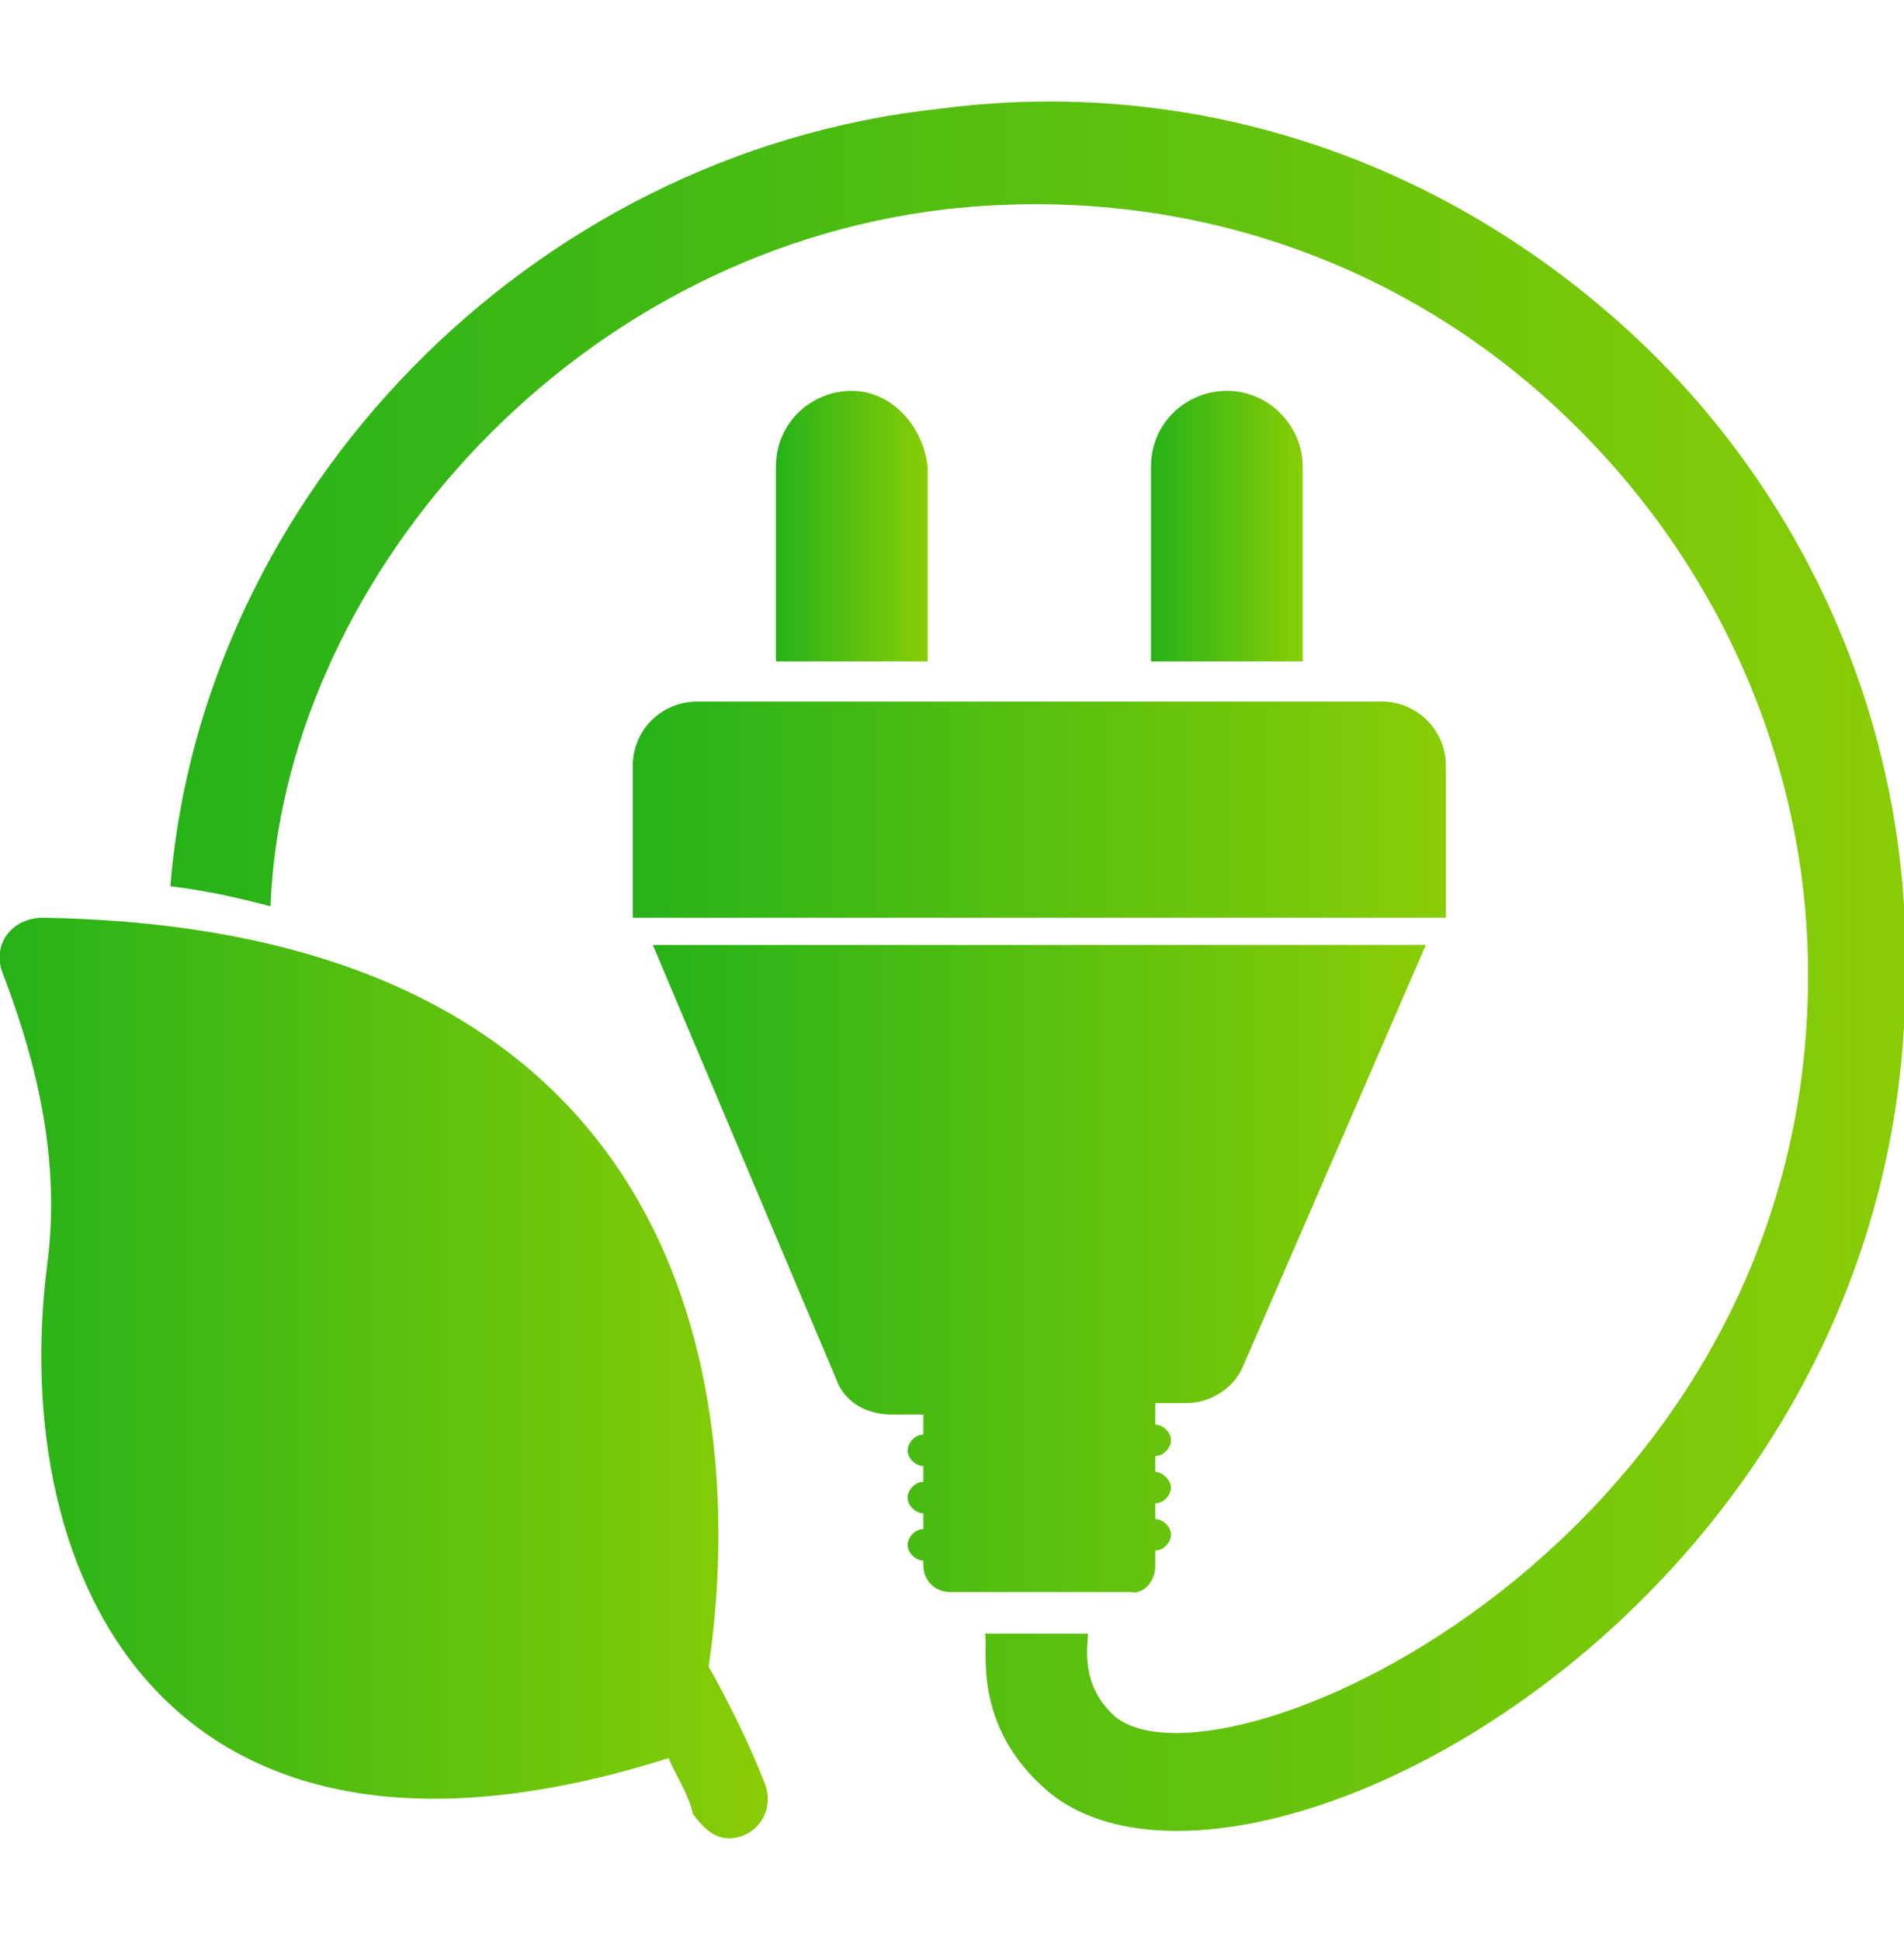
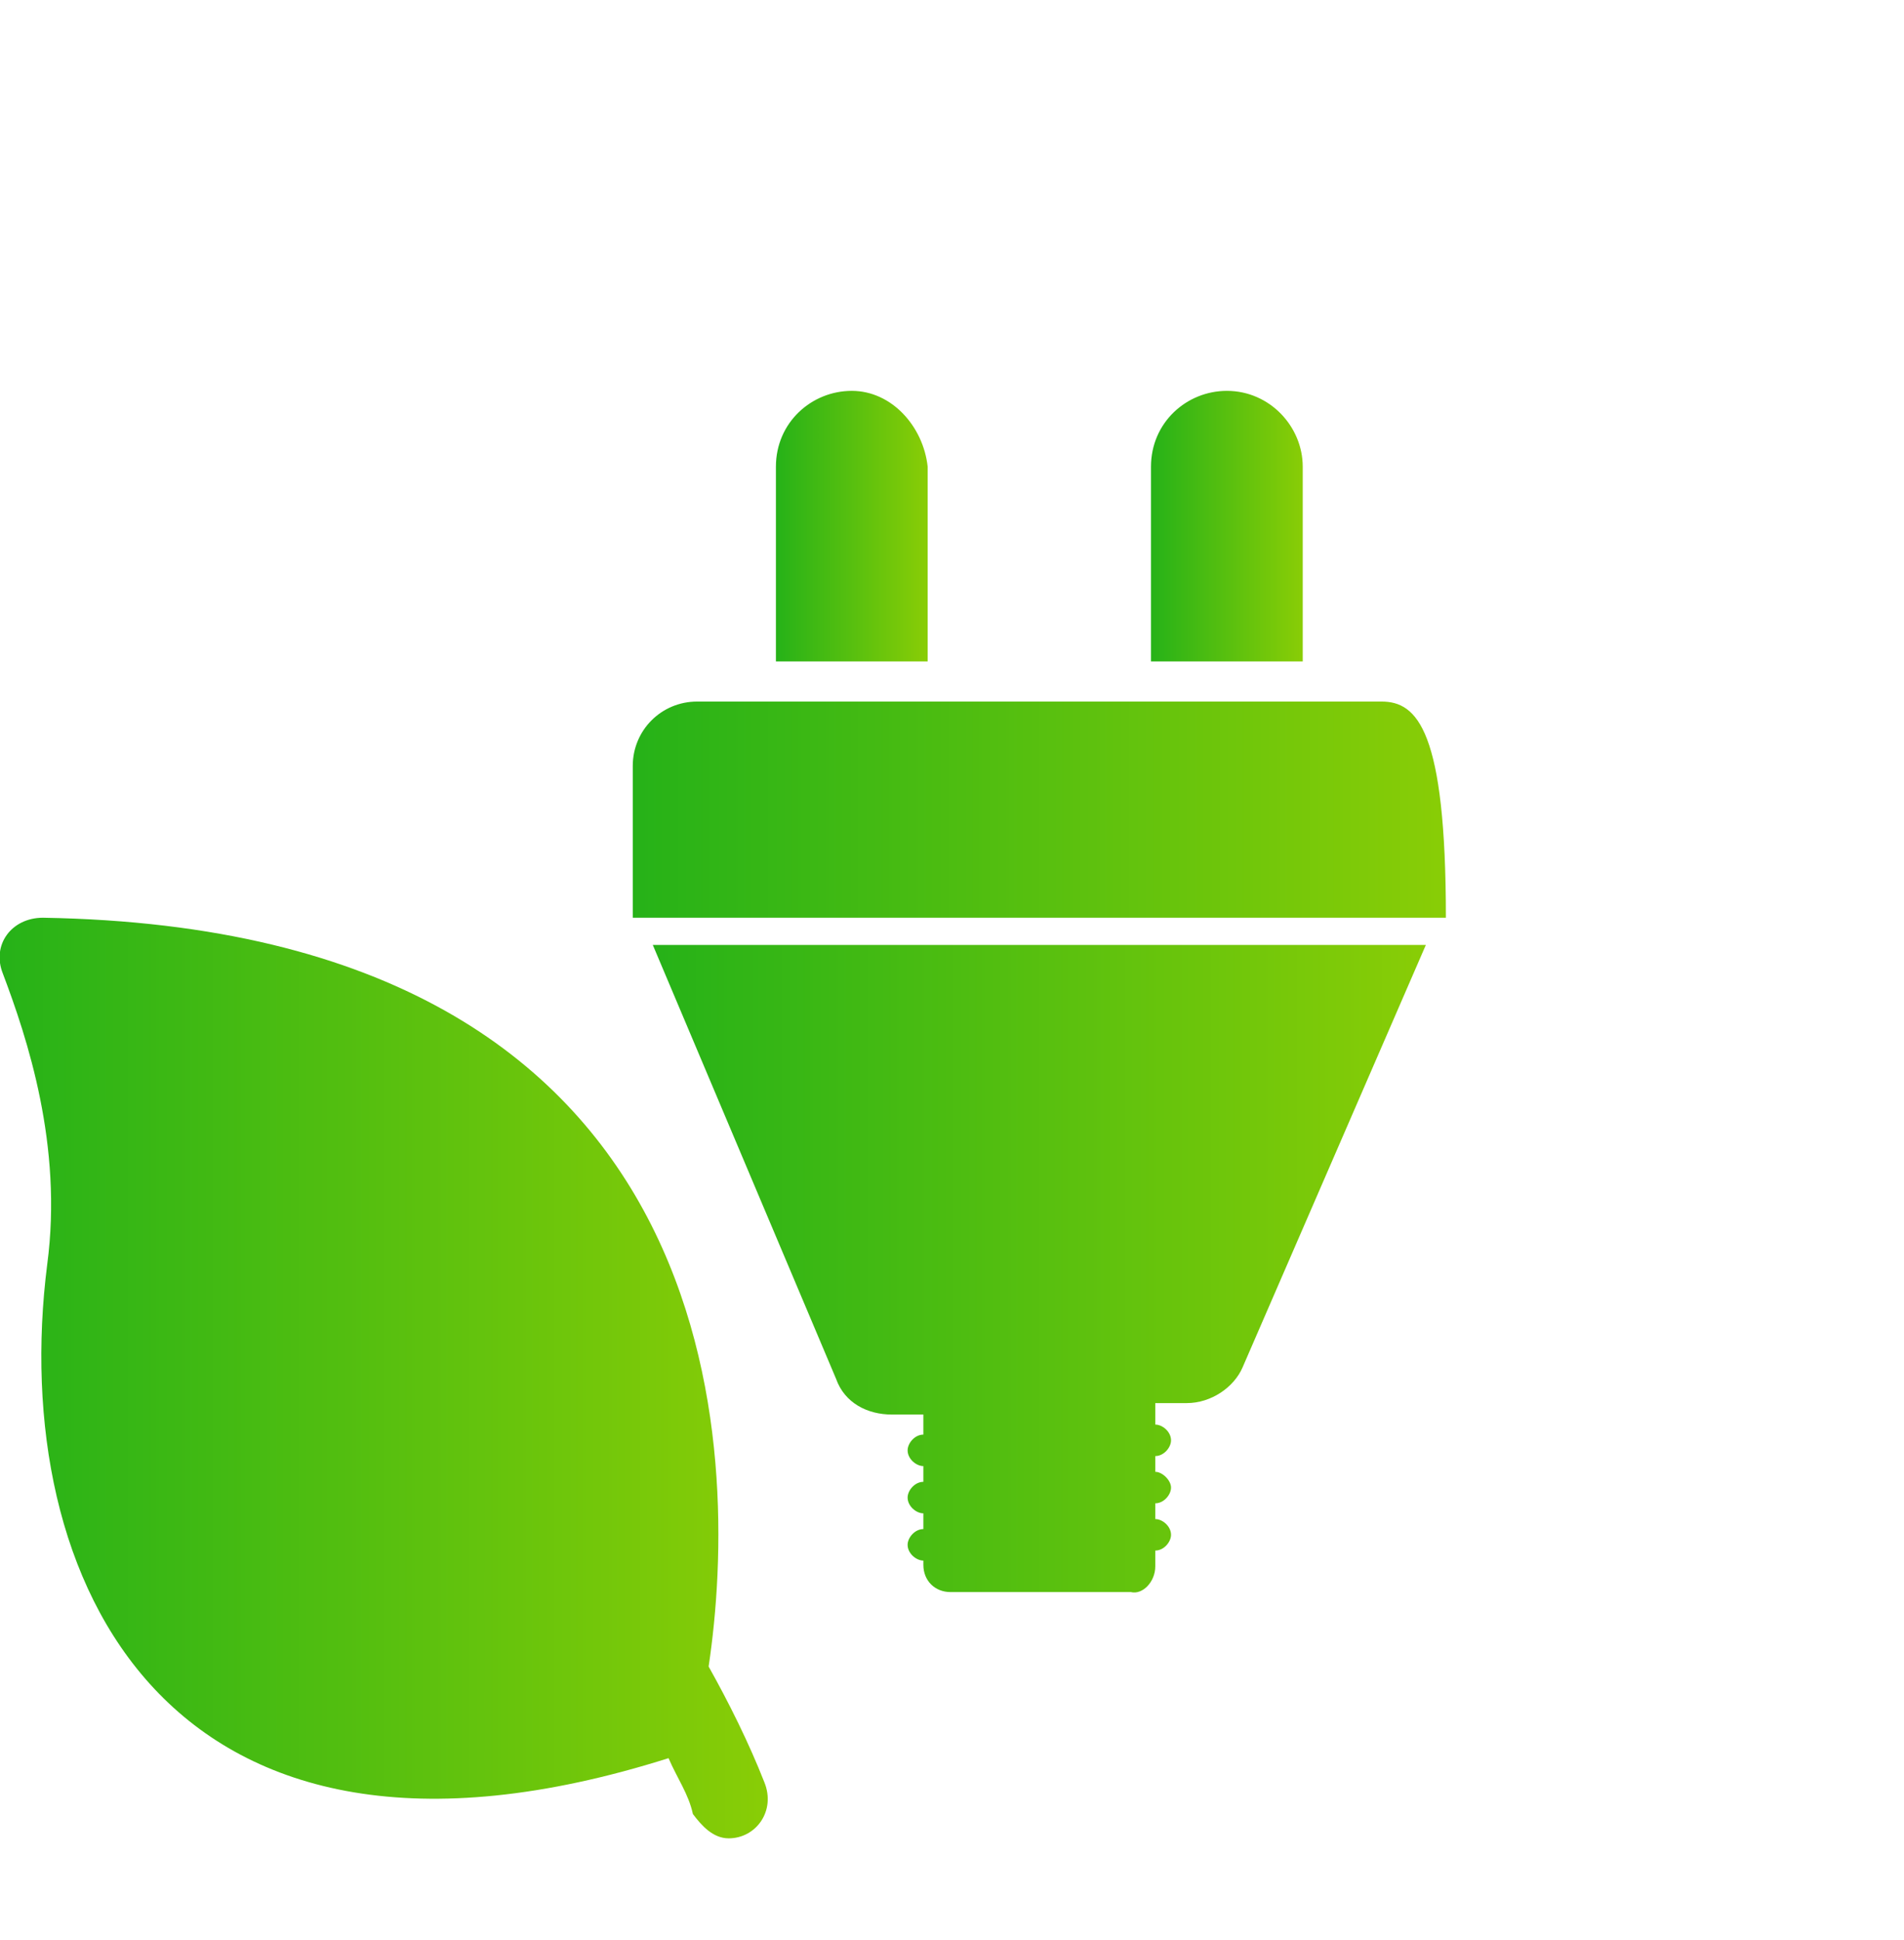
<svg xmlns="http://www.w3.org/2000/svg" version="1.1" id="Layer_1" x="0px" y="0px" viewBox="0 0 133 135.5" style="enable-background:new 0 0 133 135.5;" xml:space="preserve">
  <style type="text/css">
	.st0{fill:url(#SVGID_1_);}
	.st1{fill:url(#SVGID_2_);}
	.st2{fill:url(#SVGID_3_);}
	.st3{fill:url(#SVGID_4_);}
	.st4{fill:url(#SVGID_5_);}
	.st5{fill:url(#SVGID_6_);}
</style>
  <g>
    <linearGradient id="SVGID_1_" gradientUnits="userSpaceOnUse" x1="11.931" y1="67.404" x2="133" y2="67.404">
      <stop offset="0" style="stop-color:#26B218" />
      <stop offset="1" style="stop-color:#89CD06" />
    </linearGradient>
-     <path class="st0" d="M113.2,22.6c-13.1-11.7-30.1-17.3-47.6-15c-28.7,3.1-51.5,27-53.7,54.3c2.5,0.3,4.7,0.8,7,1.4   c0.8-22,20.3-45.6,47.3-48.7c15.6-1.7,30.6,3.1,42,13.4s18.1,24.8,18.1,40.1c0,39.5-40.9,57.9-48.4,51.8c-2.5-2.2-1.9-5-1.9-5.8   h-7.2c0.3,0.8-1.1,6.4,4.5,11.1c13.6,11.1,59.8-13.1,59.8-57C133.5,50.7,126,34,113.2,22.6z" />
    <linearGradient id="SVGID_2_" gradientUnits="userSpaceOnUse" x1="54.226" y1="36.803" x2="64.799" y2="36.803">
      <stop offset="0" style="stop-color:#26B218" />
      <stop offset="1" style="stop-color:#89CD06" />
    </linearGradient>
    <path class="st1" d="M59.5,27.3c-2.8,0-5.3,2.2-5.3,5.3v13.6h10.6V32.6C64.5,29.8,62.3,27.3,59.5,27.3z" />
    <linearGradient id="SVGID_3_" gradientUnits="userSpaceOnUse" x1="80.382" y1="36.803" x2="90.955" y2="36.803">
      <stop offset="0" style="stop-color:#26B218" />
      <stop offset="1" style="stop-color:#89CD06" />
    </linearGradient>
    <path class="st2" d="M85.7,27.3c-2.8,0-5.3,2.2-5.3,5.3v13.6H91V32.6C91,29.8,88.7,27.3,85.7,27.3z" />
    <linearGradient id="SVGID_4_" gradientUnits="userSpaceOnUse" x1="45.6" y1="88.697" x2="99.581" y2="88.697">
      <stop offset="0" style="stop-color:#26B218" />
      <stop offset="1" style="stop-color:#89CD06" />
    </linearGradient>
    <path class="st3" d="M80.7,109.4v-1.1l0,0c0.6,0,1.1-0.6,1.1-1.1c0-0.6-0.6-1.1-1.1-1.1l0,0V105l0,0c0.6,0,1.1-0.6,1.1-1.1   s-0.6-1.1-1.1-1.1l0,0v-1.1l0,0c0.6,0,1.1-0.6,1.1-1.1c0-0.6-0.6-1.1-1.1-1.1l0,0V98h2.2c1.7,0,3.3-1.1,3.9-2.5L99.6,66h-54   l12.8,30.3c0.6,1.7,2.2,2.5,3.9,2.5h2.2v1.4l0,0c-0.6,0-1.1,0.6-1.1,1.1c0,0.6,0.6,1.1,1.1,1.1l0,0v1.1l0,0c-0.6,0-1.1,0.6-1.1,1.1   c0,0.6,0.6,1.1,1.1,1.1l0,0v1.1l0,0c-0.6,0-1.1,0.6-1.1,1.1c0,0.6,0.6,1.1,1.1,1.1l0,0v0.3c0,1.1,0.8,1.9,1.9,1.9H79   C79.8,111.4,80.7,110.5,80.7,109.4z" />
    <linearGradient id="SVGID_5_" gradientUnits="userSpaceOnUse" x1="44.209" y1="56.559" x2="100.972" y2="56.559">
      <stop offset="0" style="stop-color:#26B218" />
      <stop offset="1" style="stop-color:#89CD06" />
    </linearGradient>
-     <path class="st4" d="M44.2,53.5v10.6H101V53.5C101,51,99,49,96.5,49H48.7C46.2,49,44.2,51,44.2,53.5z" />
+     <path class="st4" d="M44.2,53.5v10.6H101C101,51,99,49,96.5,49H48.7C46.2,49,44.2,51,44.2,53.5z" />
    <linearGradient id="SVGID_6_" gradientUnits="userSpaceOnUse" x1="0" y1="96.21" x2="53.638" y2="96.21">
      <stop offset="0" style="stop-color:#26B218" />
      <stop offset="1" style="stop-color:#89CD06" />
    </linearGradient>
    <path class="st5" d="M49.5,116.4c2.2-14.7,1.9-51.5-46.5-52.3c-2.2,0-3.6,1.9-2.8,3.9c1.7,4.5,4.2,12,3.1,20.3   c-2.8,22,8.3,45.6,43.4,34.5c0.6,1.4,1.4,2.5,1.7,3.9c0.6,0.8,1.4,1.7,2.5,1.7c1.9,0,3.3-1.9,2.5-3.9   C52.3,121.7,50.9,118.9,49.5,116.4z" />
  </g>
</svg>